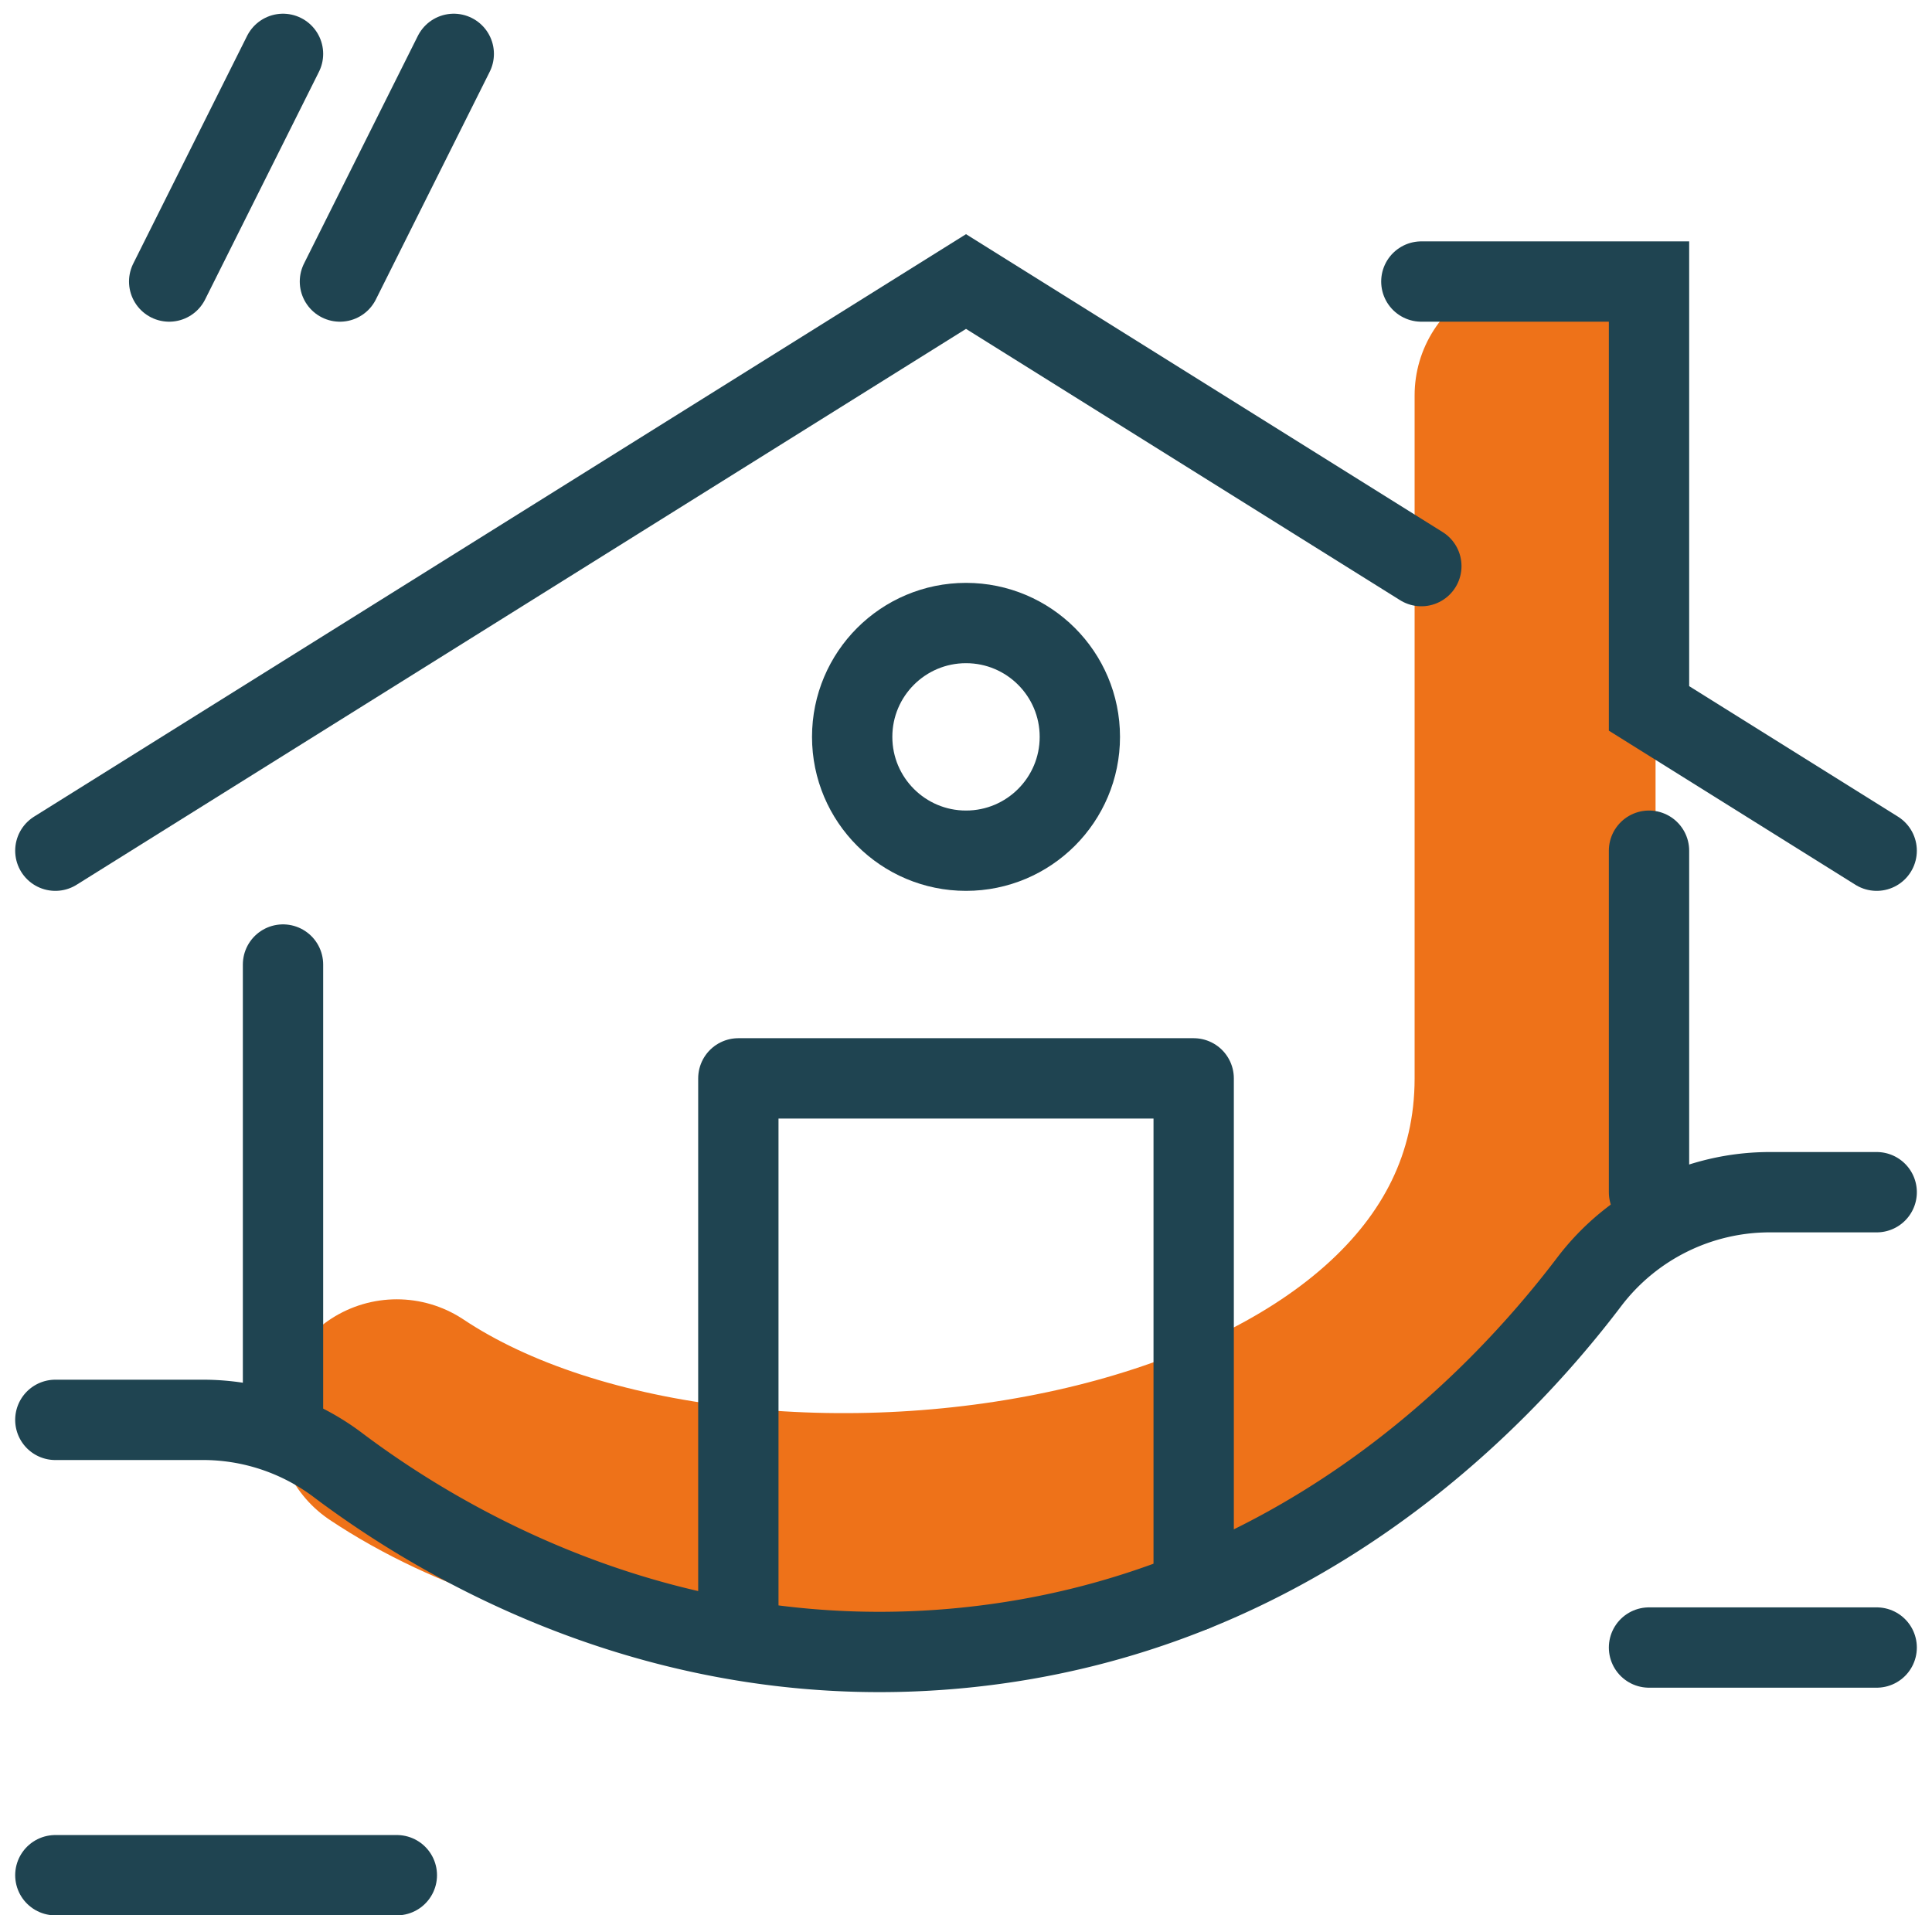
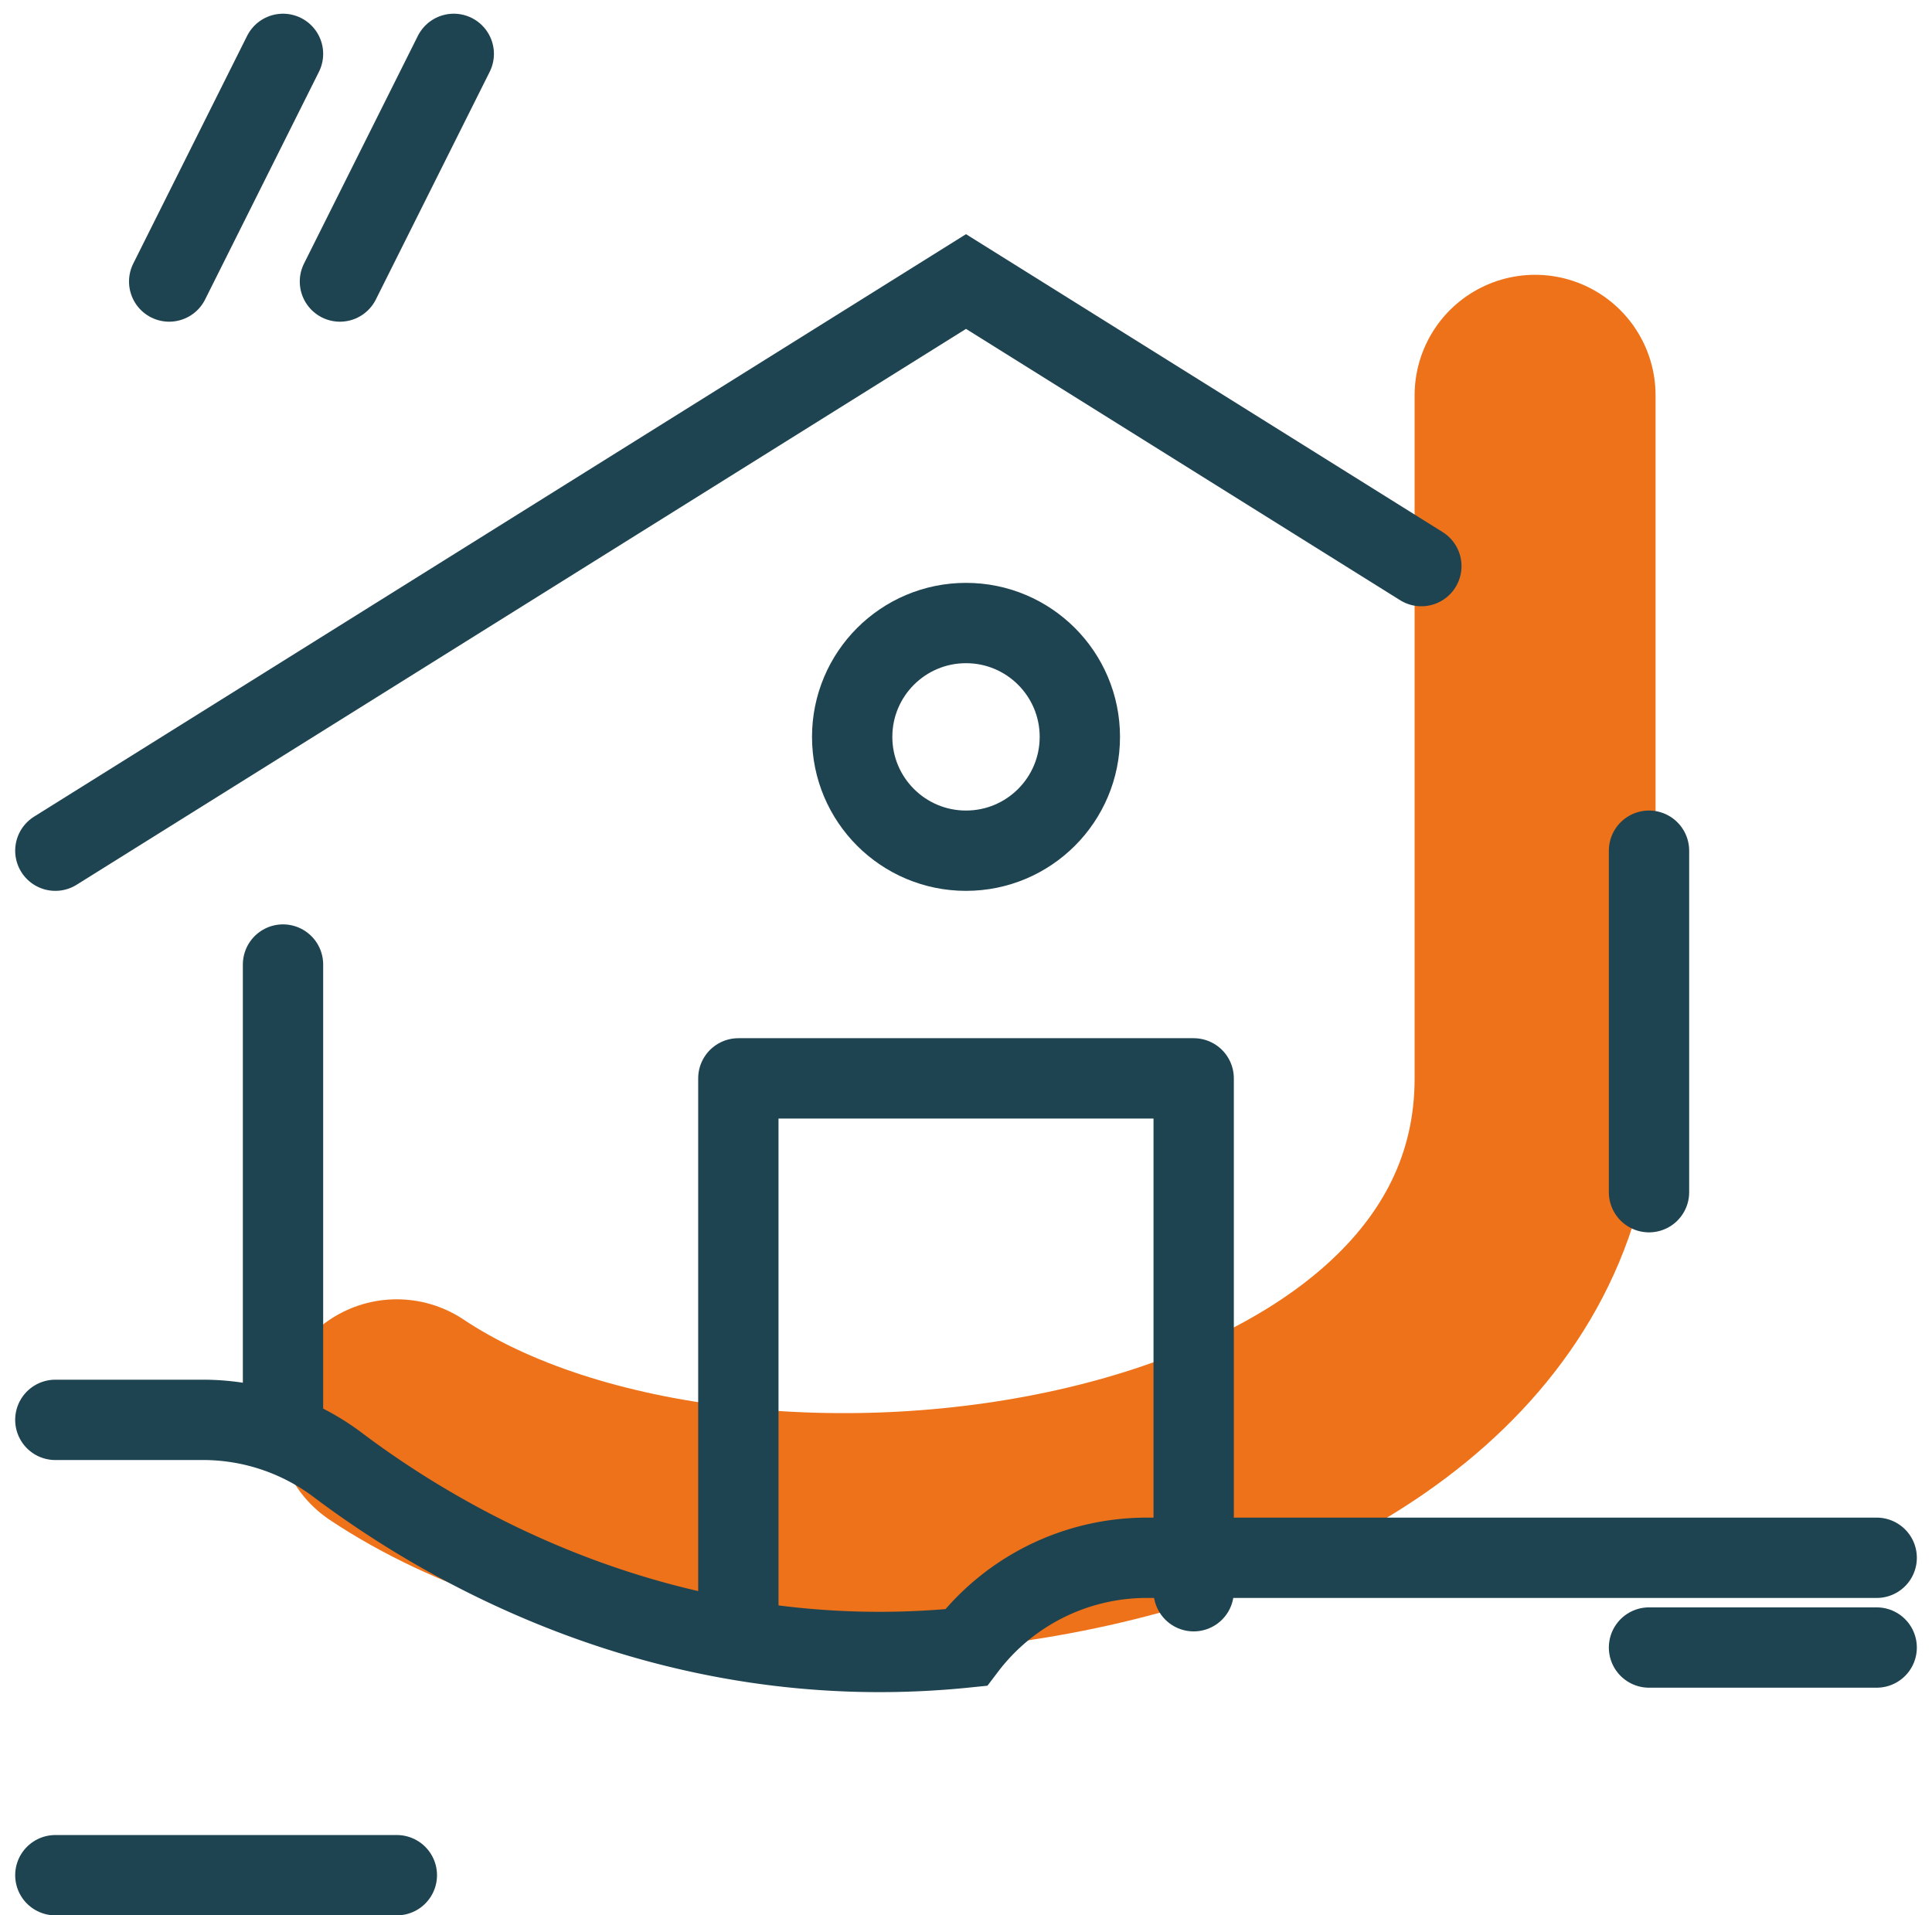
<svg xmlns="http://www.w3.org/2000/svg" width="84.861" height="84.13" viewBox="0 0 84.861 84.13">
  <g id="Illustratie_5" data-name="Illustratie 5" transform="translate(42.431 42.366)">
    <g id="Group_73159" data-name="Group 73159" transform="translate(-40 -40)">
      <path id="Path_36733" data-name="Path 36733" d="M59.5,9.5v30c0,20-35,25-50,15" transform="translate(5.496 5.496)" fill="none" stroke="#ee7219" stroke-linecap="round" stroke-width="10.583" />
      <g id="Group_73158" data-name="Group 73158">
-         <path id="Path_36734" data-name="Path 36734" d="M1,39.347H7.433A9.842,9.842,0,0,1,13.37,41.3C17.854,44.688,27.8,50.7,41,49.347c14.295-1.462,23.241-10.615,27.37-16.058a9.961,9.961,0,0,1,7.95-3.942H81" transform="translate(-1 20.653)" fill="none" stroke="#1f4451" stroke-linecap="round" stroke-width="3.528" />
+         <path id="Path_36734" data-name="Path 36734" d="M1,39.347H7.433A9.842,9.842,0,0,1,13.37,41.3C17.854,44.688,27.8,50.7,41,49.347a9.961,9.961,0,0,1,7.95-3.942H81" transform="translate(-1 20.653)" fill="none" stroke="#1f4451" stroke-linecap="round" stroke-width="3.528" />
        <line id="Line_11" data-name="Line 11" y2="20" transform="translate(10 40)" fill="none" stroke="#1f4451" stroke-linecap="round" stroke-width="3.528" />
        <line id="Line_12" data-name="Line 12" y2="15" transform="translate(70 35)" fill="none" stroke="#1f4451" stroke-linecap="round" stroke-width="3.528" />
        <path id="Path_36735" data-name="Path 36735" d="M1,31.669l40-25,20,12.5" transform="translate(-1 3.331)" fill="none" stroke="#1f4451" stroke-linecap="round" stroke-width="3.528" />
-         <path id="Path_36736" data-name="Path 36736" d="M35.016,6.669h10v18.75l10,6.25" transform="translate(24.984 3.331)" fill="none" stroke="#1f4451" stroke-linecap="round" stroke-width="3.528" />
        <path id="Path_36737" data-name="Path 36737" d="M18.008,50.512v-24h20V49.039" transform="translate(11.992 18.488)" fill="none" stroke="#1f4451" stroke-linecap="round" stroke-linejoin="round" stroke-width="3.528" />
        <circle id="Ellipse_9356" data-name="Ellipse 9356" cx="5" cy="5" r="5" transform="translate(35 25)" fill="none" stroke="#1f4451" stroke-linecap="round" stroke-width="3.528" />
        <g id="Group_73157" data-name="Group 73157" transform="translate(5)">
          <line id="Line_13" data-name="Line 13" y1="10" x2="5" fill="none" stroke="#1f4451" stroke-linecap="round" stroke-width="3.528" />
          <line id="Line_14" data-name="Line 14" y1="10" x2="5" transform="translate(7.5)" fill="none" stroke="#1f4451" stroke-linecap="round" stroke-width="3.528" />
        </g>
        <line id="Line_15" data-name="Line 15" x2="15" transform="translate(0 80)" fill="none" stroke="#1f4451" stroke-linecap="round" stroke-width="3.528" />
        <line id="Line_16" data-name="Line 16" x2="10" transform="translate(70 70)" fill="none" stroke="#1f4451" stroke-linecap="round" stroke-width="3.528" />
      </g>
    </g>
  </g>
</svg>